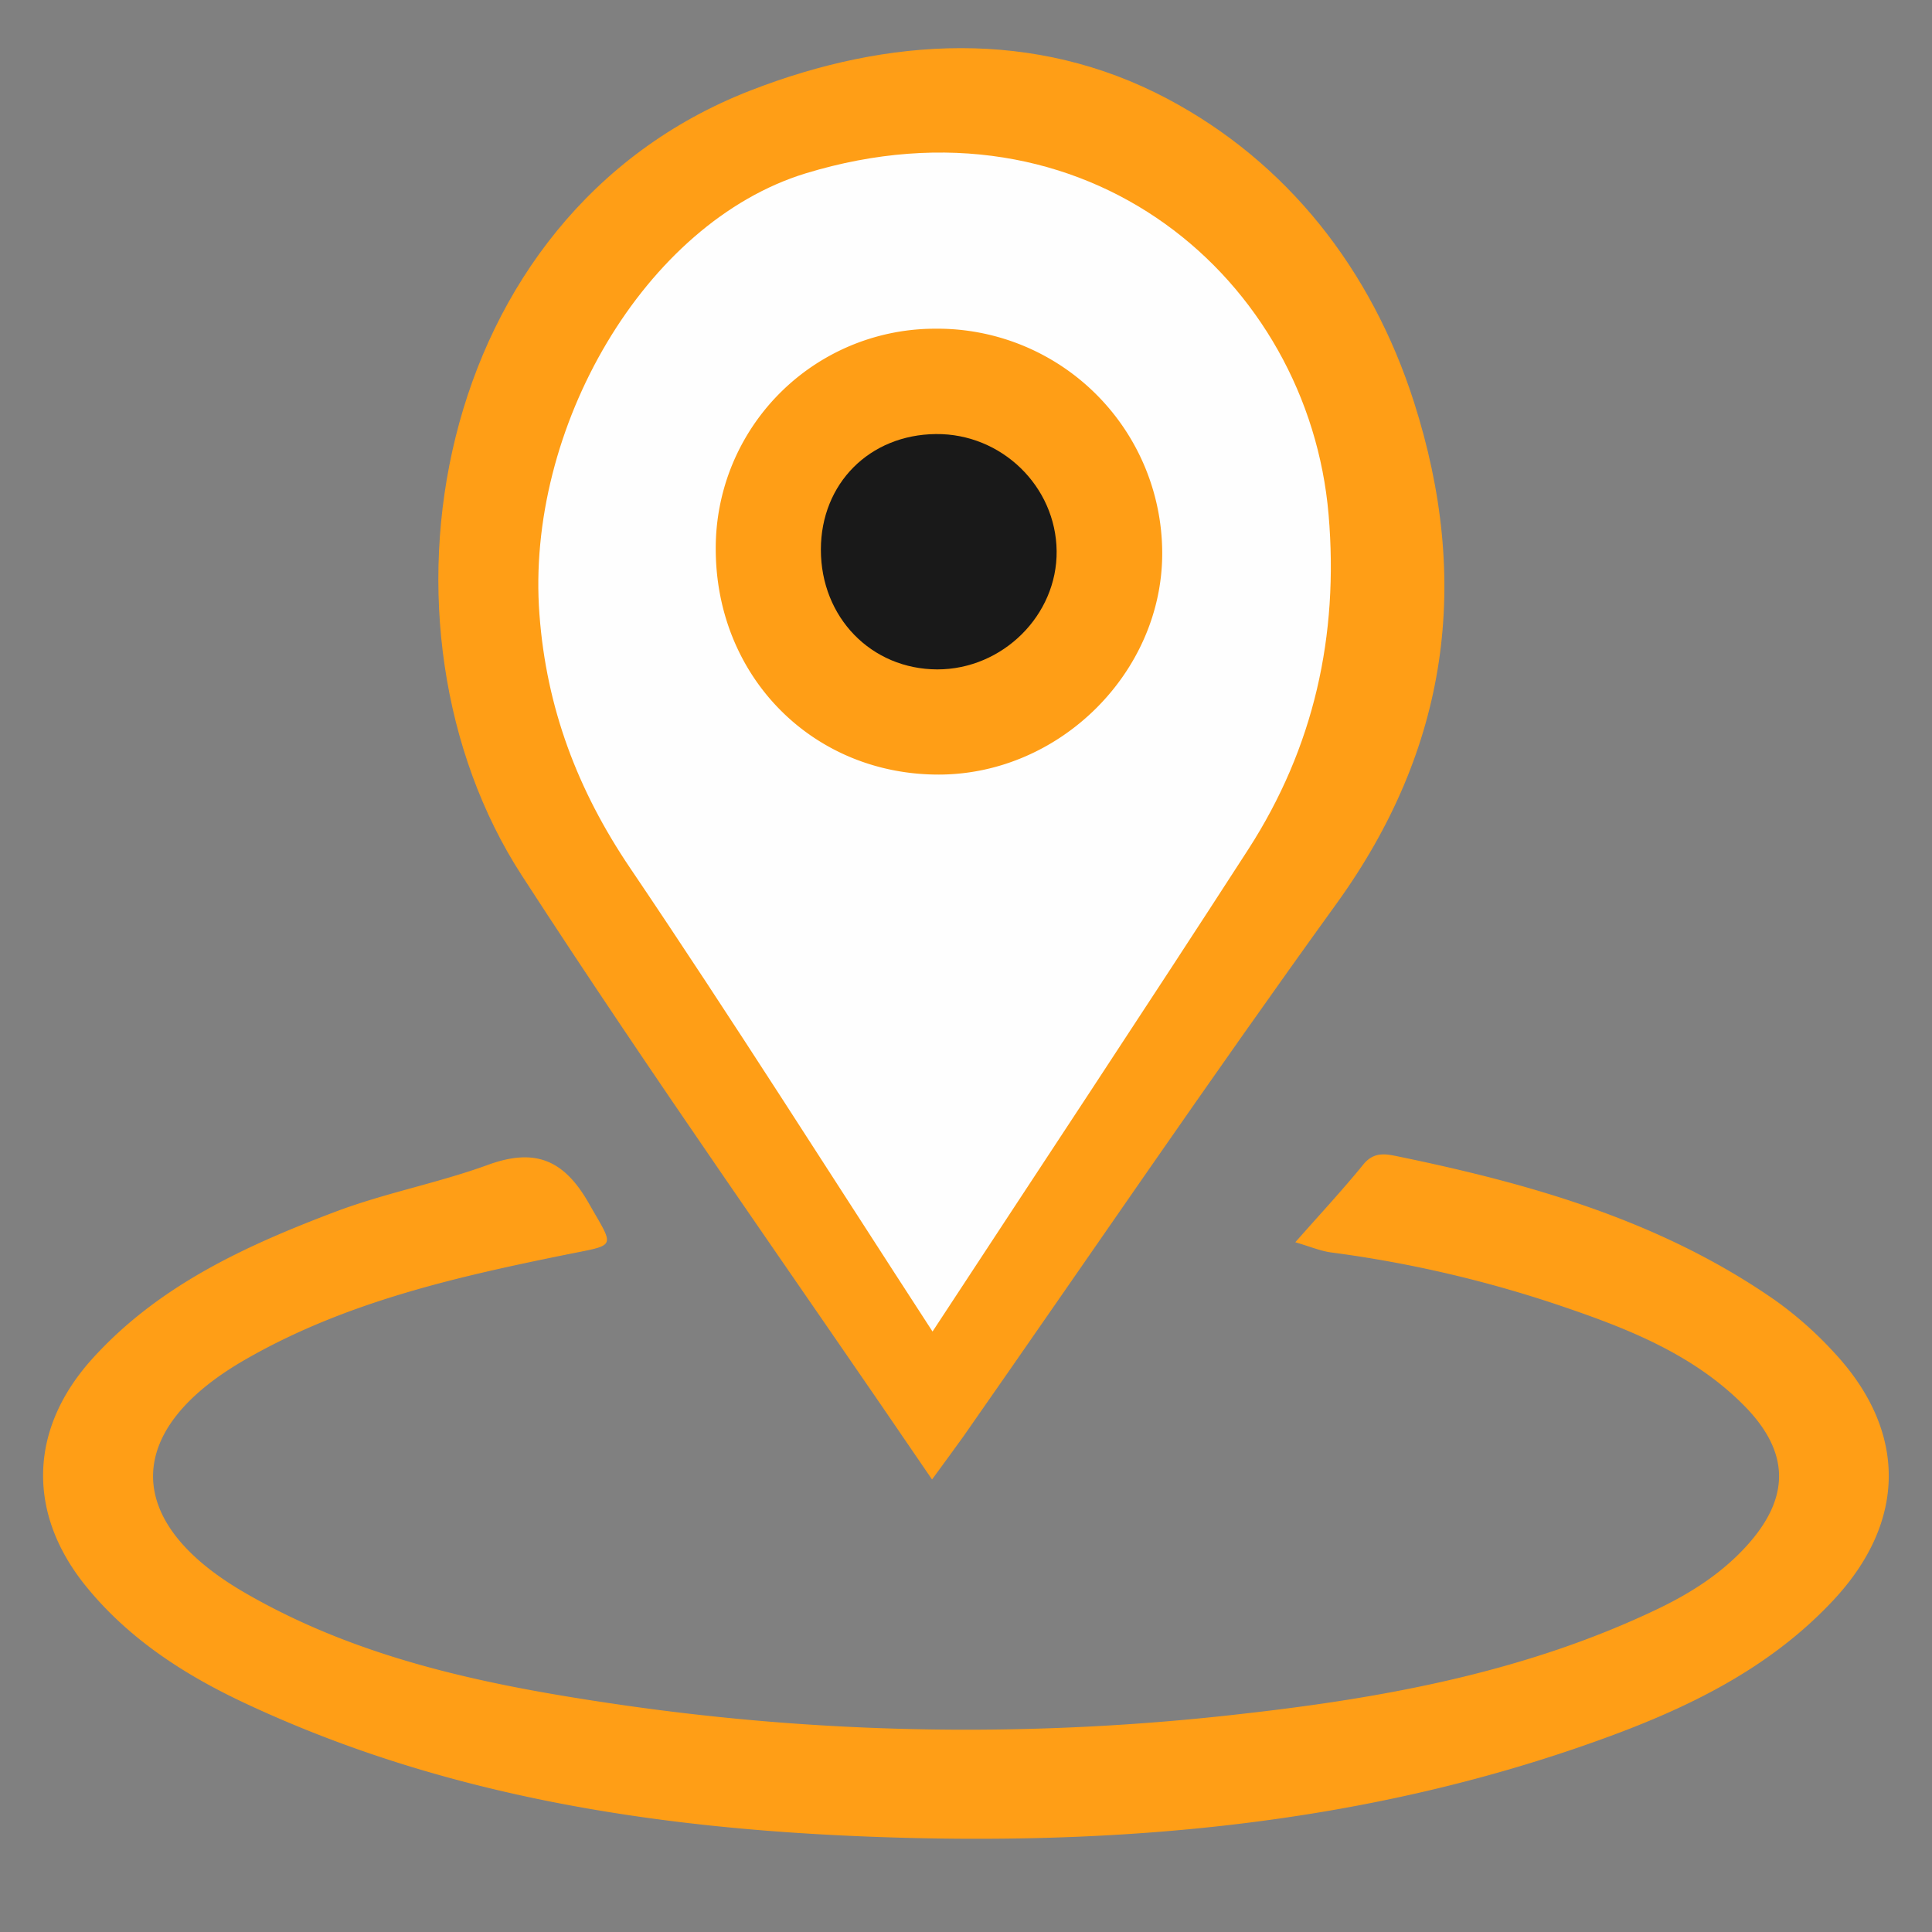
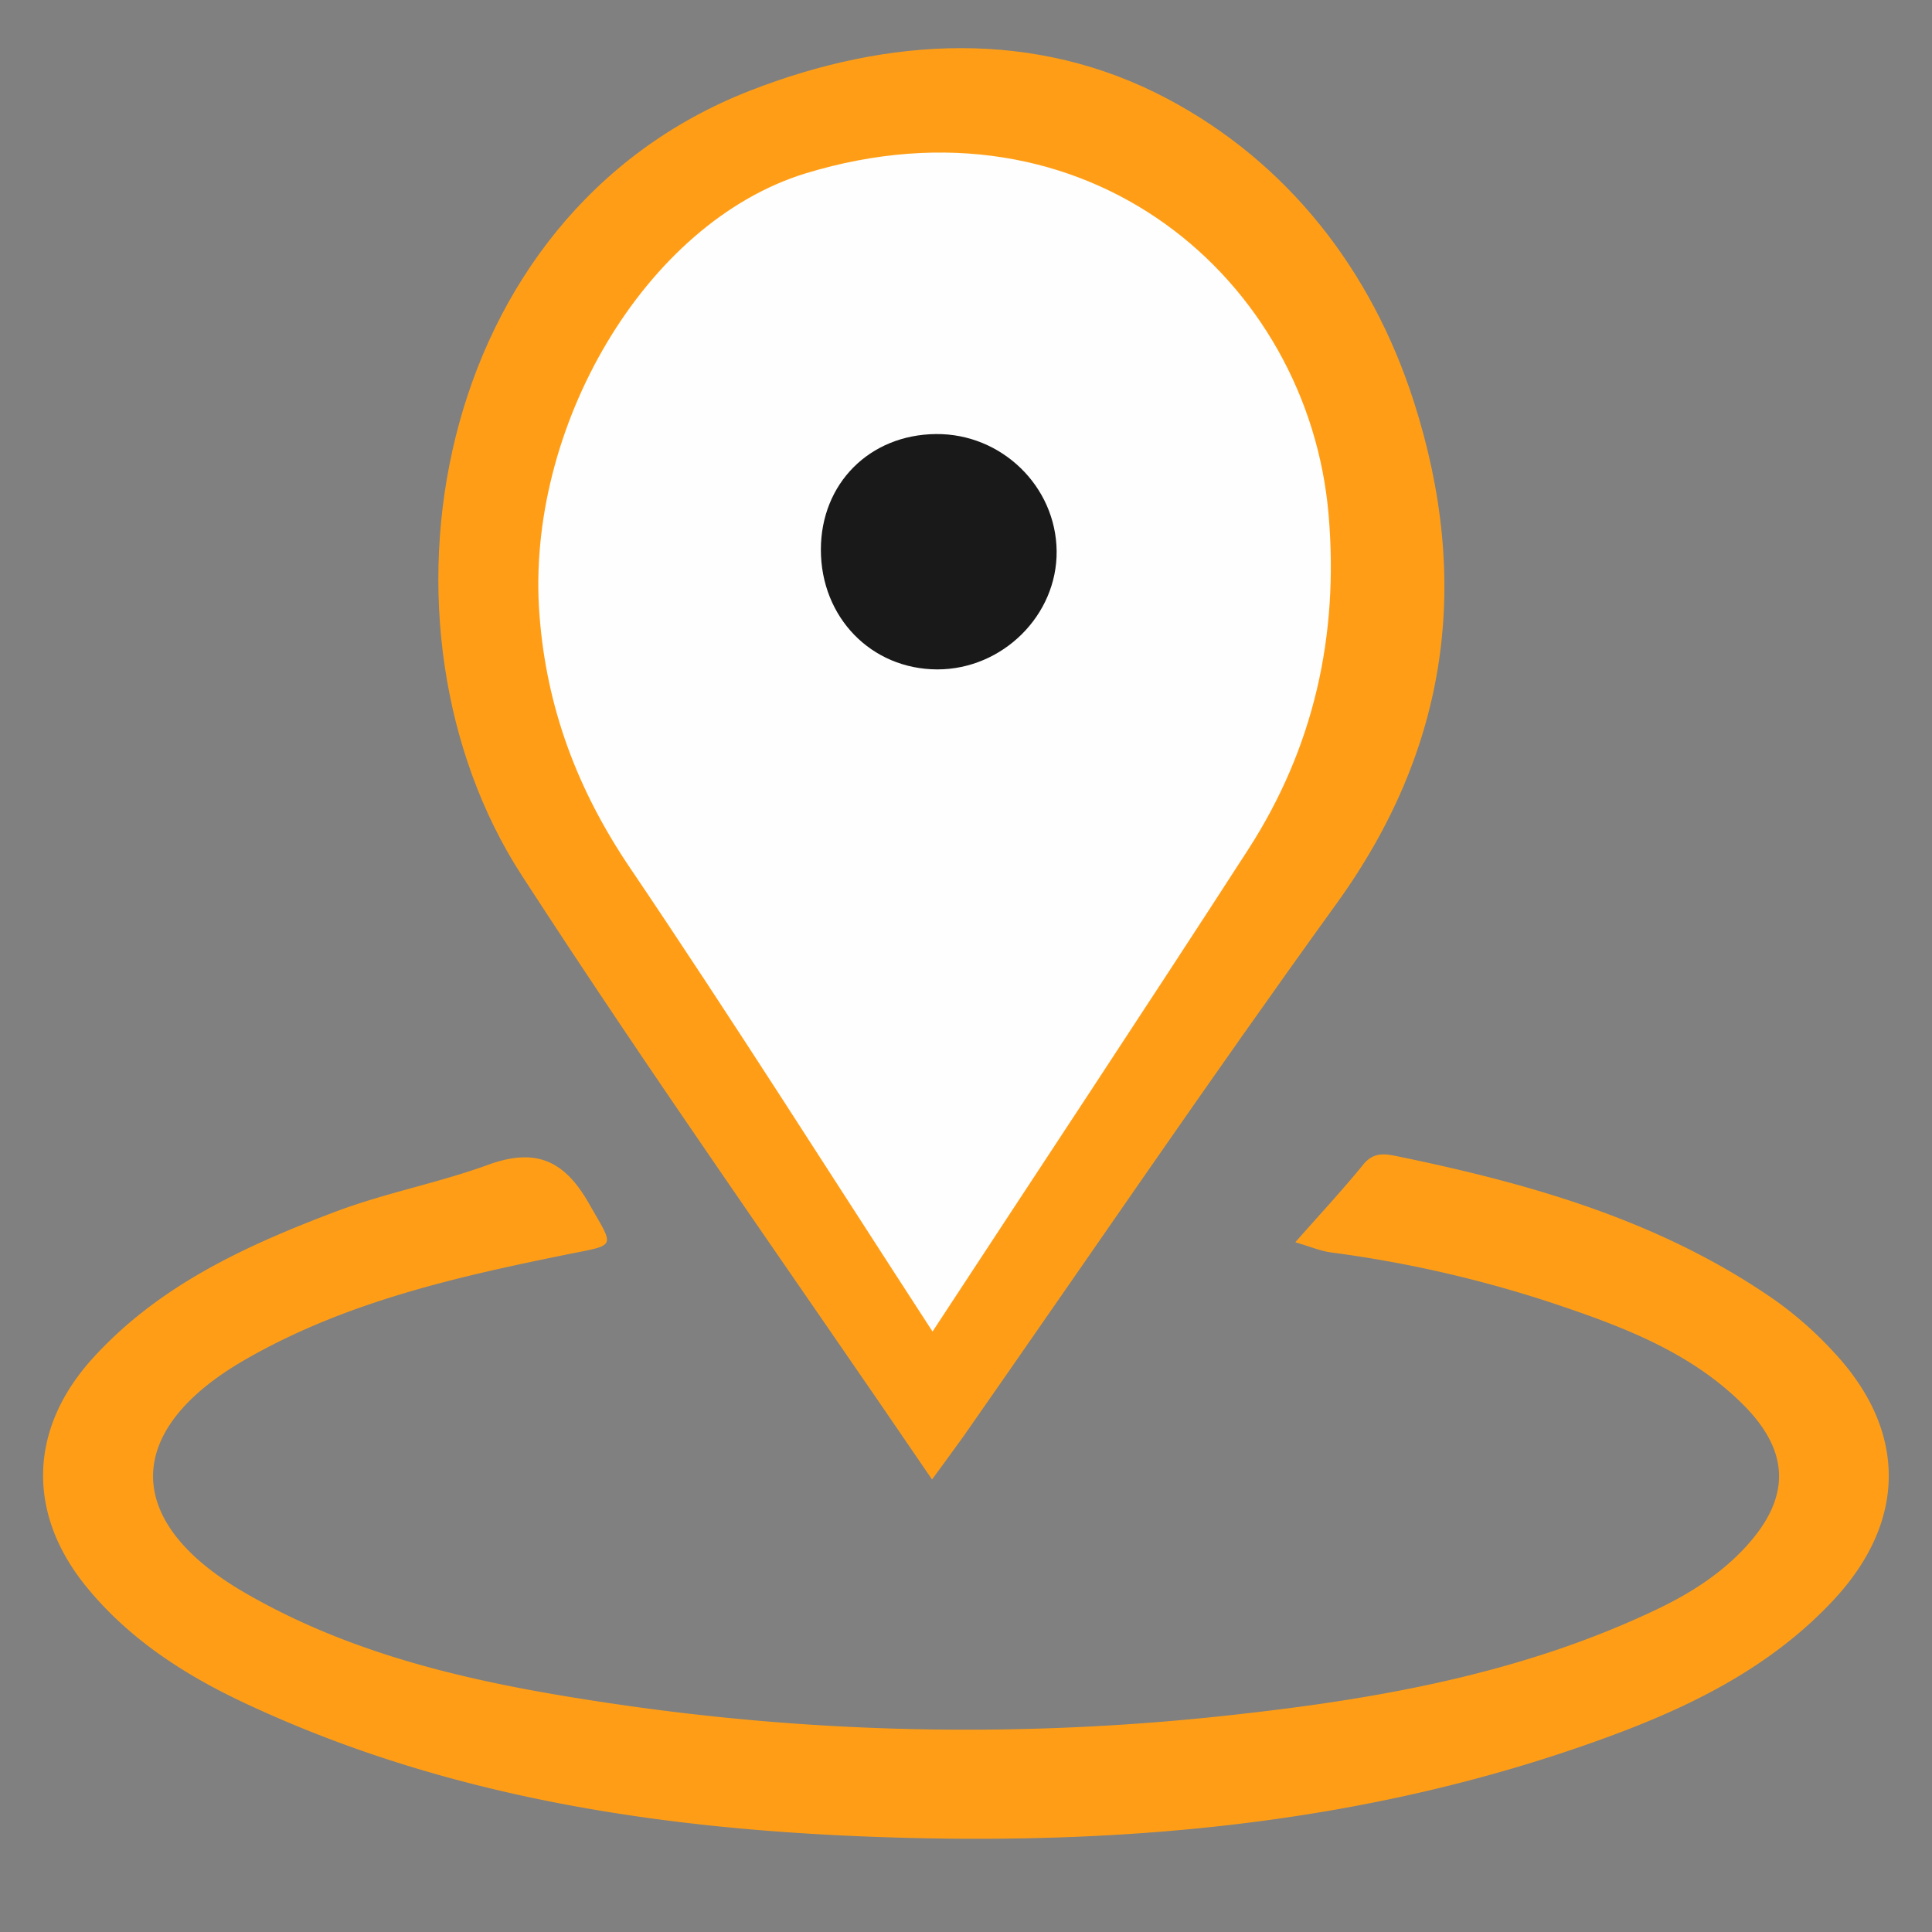
<svg xmlns="http://www.w3.org/2000/svg" id="Capa_1" data-name="Capa 1" viewBox="0 0 512 512">
  <rect x="0" y="0" width="512" height="512" fill="#808080" stroke="none" />
  <defs>
    <style>.cls-1{fill:#ff9e16;}.cls-2{fill:#fefefe;}.cls-3{fill:#191919;}</style>
  </defs>
  <title>secure-location</title>
  <path class="cls-1" d="M247,392.08C210.49,338.47,173.25,286,138.28,232,95.72,166.36,113.9,57.05,198.84,24c36.7-14.3,75.47-16.4,110.52,2.17,31.8,16.85,54.1,45.26,65.33,80.29,15.22,47.49,9.27,91.78-20.49,133-33.67,46.6-66,94.16-98.95,141.3C252.62,384.43,249.9,388.1,247,392.08Z" />
  <path class="cls-1" d="M343.27,329.21c6.45-7.33,12.45-13.76,18-20.58,2.81-3.48,5.91-2.85,9.29-2.15,35.41,7.3,69.89,17.17,100,38.2A99,99,0,0,1,486,358.37c19.42,20.81,19.39,44.76-.11,65.67-17.2,18.45-39.39,29-62.59,37.29C361,483.69,296.22,489.25,230.56,486.74,173.49,484.56,117.64,476,65.28,451.53c-16.09-7.5-30.94-17-42.37-31C7.06,401.1,7.64,378.71,24.46,360.09,42,340.7,65,330.17,88.76,321.17c13.19-5,27.27-7.63,40.53-12.46,12.5-4.56,20.17-1.4,26.77,10.2,6.73,11.84,7.57,10.85-5.35,13.44-29.67,6-59.21,12.68-85.79,28-32.27,18.57-32.54,42.77-.4,61.53,31,18.08,65.66,24.94,100.61,30a638.44,638.44,0,0,0,164.39,2.27C367.3,449.9,404.59,443,439.3,426.39c8.69-4.16,16.8-9.32,23.38-16.5,11.81-12.88,11.79-25-.51-37.43-13.32-13.45-30.52-20.27-48-26.21a319.49,319.49,0,0,0-61.41-14.34C349.9,331.52,347.12,330.33,343.27,329.21Z" />
  <path class="cls-2" d="M247.13,352.87c-27.08-41.66-53-82.69-80.17-122.88-13.93-20.61-22.16-42.4-24-67.15C139.21,113.62,170.85,59,213.51,45.94,288,23.22,346.77,74.15,352.09,136.37c2.74,32.1-3.9,61.81-21.32,88.78C303.34,267.59,275.42,309.71,247.13,352.87Z" />
-   <path class="cls-1" d="M189.68,145.62a58.15,58.15,0,0,1,58.15-58.51A59.57,59.57,0,0,1,308,146.63C308,178.14,281,205,249.2,205.27,215.66,205.51,189.78,179.58,189.68,145.62Z" />
  <path class="cls-3" d="M217.54,145.67c0-17.52,12.89-30.47,30.48-30.64,17.36-.17,31.81,13.81,32,31,.18,17-14.3,31.37-31.62,31.37C230.9,177.36,217.54,163.63,217.54,145.67Z" />
</svg>